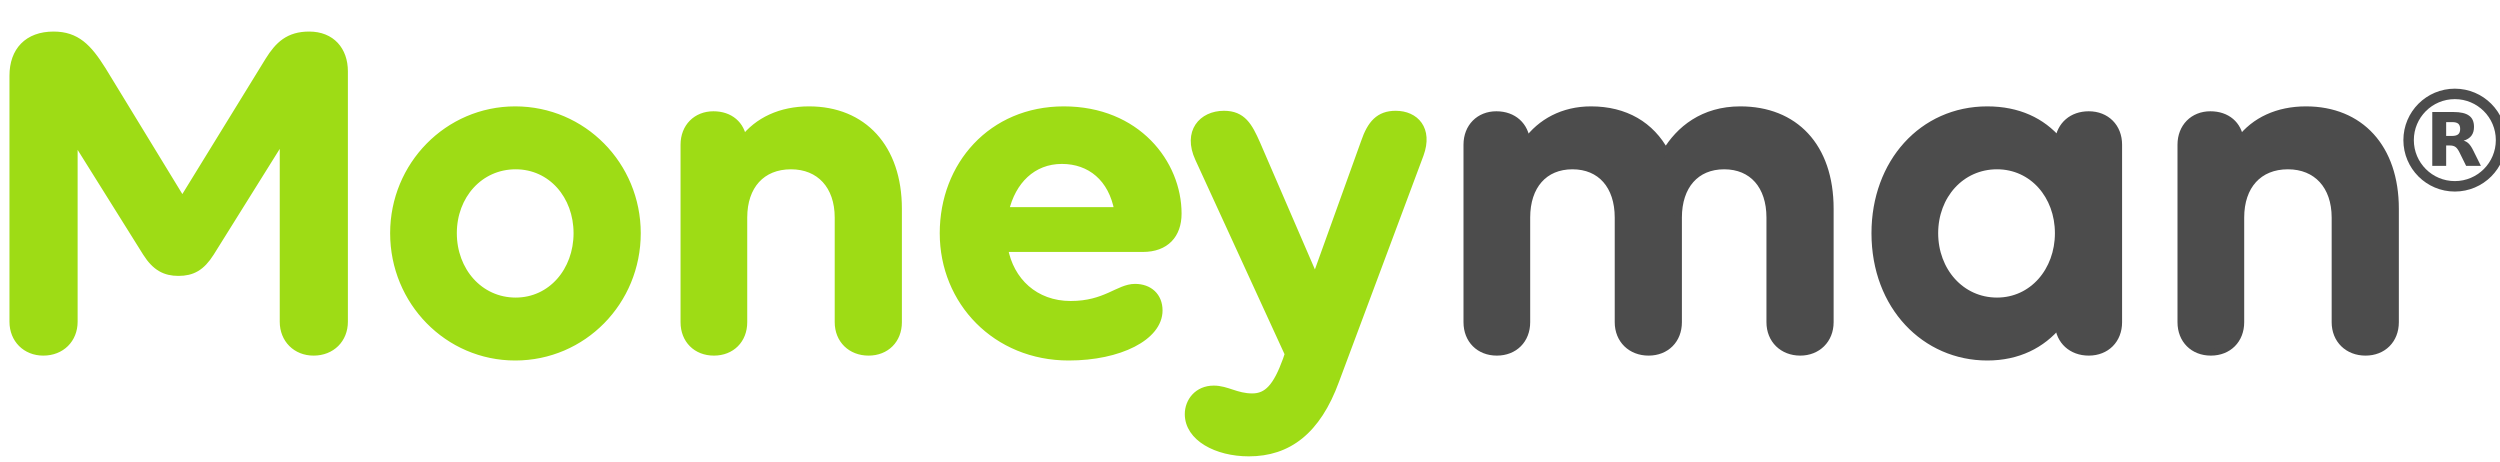
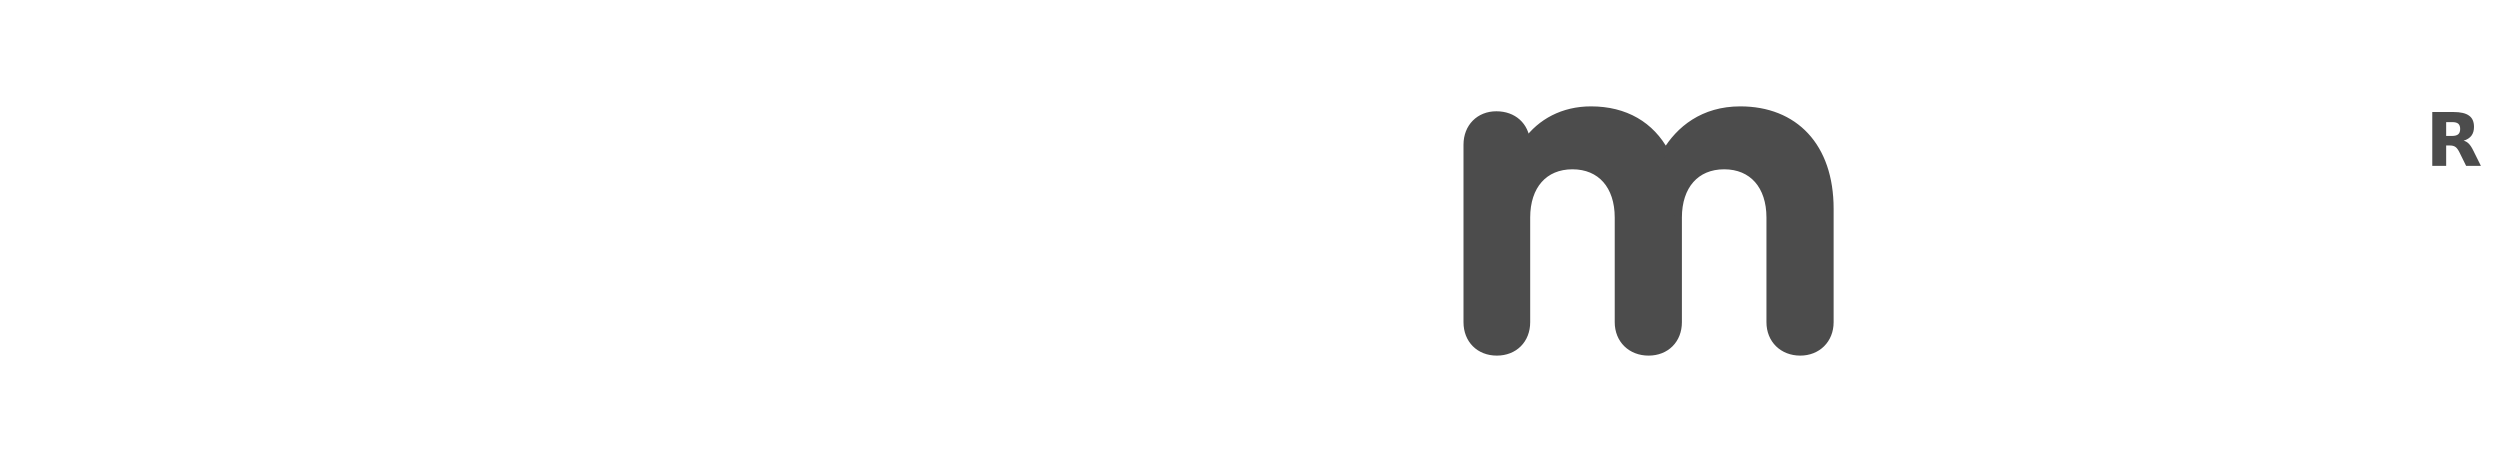
<svg xmlns="http://www.w3.org/2000/svg" width="200" height="37" viewBox="0 0 200 37" fill="none">
  <g clip-path="url(#clip0_123_415)">
-     <path fill-rule="evenodd" clip-rule="evenodd" d="M24.734 2.812C26.53 2.812 27.544 4.025 27.544 5.707V25.736C27.544 27.145 26.53 28.162 25.086 28.162C23.681 28.162 22.666 27.145 22.666 25.736V10.91L16.851 20.221C16.109 21.394 15.368 21.785 14.275 21.785C13.221 21.785 12.441 21.394 11.699 20.221L5.923 10.988V25.736C5.923 27.145 4.908 28.162 3.464 28.162C2.059 28.162 1.044 27.145 1.044 25.736V6.059C1.044 4.064 2.215 2.812 4.284 2.812C6.118 2.812 7.055 3.79 8.187 5.59L14.587 16.074L21.495 4.846C22.276 3.594 23.095 2.812 24.734 2.812ZM31.498 18.656C31.498 13.218 35.83 8.797 41.216 8.797C46.641 8.797 50.973 13.218 50.973 18.656C50.973 24.133 46.641 28.553 41.216 28.553C35.83 28.553 31.498 24.133 31.498 18.656ZM46.172 18.656C46.172 15.643 44.104 13.257 41.255 13.257C38.367 13.257 36.259 15.643 36.259 18.656C36.259 21.668 38.367 24.093 41.255 24.093C44.104 24.093 46.172 21.668 46.172 18.656ZM64.722 8.797C69.054 8.797 71.864 11.81 71.864 16.7V25.776C71.864 27.184 70.889 28.162 69.484 28.162C68.078 28.162 67.064 27.184 67.064 25.776V17.404C67.064 14.861 65.581 13.257 63.278 13.257C60.936 13.257 59.492 14.861 59.492 17.404V25.776C59.492 27.184 58.517 28.162 57.112 28.162C55.707 28.162 54.731 27.184 54.731 25.776V11.575C54.731 10.167 55.706 9.189 57.073 9.189C58.4 9.189 59.297 9.971 59.453 11.184C60.624 9.658 62.459 8.797 64.722 8.797ZM94.239 17.091C94.239 18.773 93.263 19.869 91.429 19.869H80.345C80.813 22.489 82.804 24.367 85.653 24.367C88.463 24.367 89.477 22.998 90.804 22.998C91.936 22.998 92.717 23.702 92.717 24.837C92.717 26.949 89.556 28.553 85.497 28.553C79.681 28.553 75.466 24.133 75.466 18.656C75.466 13.218 79.33 8.797 85.106 8.797C90.96 8.797 94.239 13.062 94.239 17.091ZM84.95 12.827C82.608 12.827 80.969 14.47 80.423 16.856H89.438C88.97 14.235 87.214 12.827 84.95 12.827ZM111.657 9.15C113.218 9.15 114.35 10.323 113.608 12.357L106.856 30.431C105.373 34.499 103.032 36.221 99.909 36.221C97.334 36.221 95.07 35.008 95.07 33.13C95.07 32.113 95.811 31.135 97.099 31.135C98.153 31.135 98.894 31.761 100.183 31.761C101.392 31.761 102.134 30.939 102.914 28.788L103.071 28.318L95.889 12.67C94.914 10.558 96.162 9.15 97.919 9.15C99.402 9.15 99.909 10.088 100.534 11.497L105.217 22.333L109.159 11.379C109.666 9.893 110.33 9.15 111.657 9.15Z" fill="#9EDC15" stroke="#9EDC15" stroke-width="0.574" />
    <path fill-rule="evenodd" clip-rule="evenodd" d="M139.222 8.797C143.554 8.797 146.403 11.692 146.403 16.7V25.776C146.403 27.184 145.389 28.162 144.022 28.162C142.618 28.162 141.603 27.184 141.603 25.776V17.404C141.603 14.861 140.198 13.257 137.934 13.257C135.671 13.257 134.265 14.861 134.265 17.404V25.776C134.265 27.184 133.29 28.162 131.885 28.162C130.48 28.162 129.465 27.184 129.465 25.776V17.404C129.465 14.861 128.06 13.257 125.796 13.257C123.533 13.257 122.128 14.861 122.128 17.404V25.776C122.128 27.184 121.152 28.162 119.747 28.162C118.342 28.162 117.367 27.184 117.367 25.776V11.575C117.367 10.167 118.342 9.189 119.708 9.189C121.074 9.189 122.011 10.049 122.128 11.34C123.26 9.775 125.055 8.797 127.279 8.797C130.012 8.797 132.08 10.01 133.251 12.201C134.344 10.362 136.256 8.797 139.222 8.797Z" fill="#4C4C4C" stroke="#4C4C4C" stroke-width="0.574" />
-     <path fill-rule="evenodd" clip-rule="evenodd" d="M167.1 9.189C168.504 9.189 169.48 10.167 169.48 11.575V25.776C169.48 27.184 168.504 28.162 167.1 28.162C165.734 28.162 164.758 27.262 164.68 25.971C163.353 27.575 161.441 28.553 158.982 28.553C154.025 28.553 150.005 24.524 150.005 18.656C150.005 13.022 153.791 8.797 158.982 8.797C161.441 8.797 163.353 9.697 164.68 11.262C164.836 10.01 165.773 9.189 167.1 9.189ZM159.762 24.093C162.612 24.093 164.68 21.668 164.68 18.656C164.68 15.643 162.612 13.257 159.762 13.257C156.874 13.257 154.767 15.643 154.767 18.656C154.767 21.668 156.874 24.093 159.762 24.093Z" fill="#4C4C4C" stroke="#4C4C4C" stroke-width="0.574" />
-     <path fill-rule="evenodd" clip-rule="evenodd" d="M184.478 8.797C188.81 8.797 191.621 11.81 191.621 16.7V25.776C191.621 27.184 190.645 28.162 189.24 28.162C187.835 28.162 186.82 27.184 186.82 25.776V17.404C186.82 14.861 185.337 13.257 183.034 13.257C180.693 13.257 179.249 14.861 179.249 17.404V25.776C179.249 27.184 178.273 28.162 176.868 28.162C175.463 28.162 174.487 27.184 174.487 25.776V11.575C174.487 10.167 175.463 9.189 176.829 9.189C178.156 9.189 179.054 9.971 179.21 11.184C180.381 9.658 182.215 8.797 184.478 8.797Z" fill="#4C4C4C" stroke="#4C4C4C" stroke-width="0.574" />
-     <path fill-rule="evenodd" clip-rule="evenodd" d="M196.386 14.906C198.428 14.906 200.084 13.251 200.084 11.209C200.084 9.167 198.428 7.512 196.386 7.512C194.345 7.512 192.689 9.167 192.689 11.209C192.689 13.251 194.345 14.906 196.386 14.906Z" stroke="#4C4C4C" stroke-width="0.836" />
-     <path fill-rule="evenodd" clip-rule="evenodd" d="M196.161 10.875C196.391 10.875 196.558 10.829 196.658 10.741C196.758 10.658 196.813 10.515 196.813 10.315C196.813 10.119 196.758 9.981 196.658 9.893C196.558 9.809 196.391 9.768 196.161 9.768H195.693V10.875H196.161ZM195.693 11.639V13.268H194.582V8.961H196.278C196.846 8.961 197.26 9.058 197.523 9.25C197.79 9.438 197.92 9.738 197.92 10.152C197.92 10.436 197.853 10.67 197.715 10.854C197.577 11.034 197.372 11.171 197.092 11.255C197.247 11.293 197.381 11.372 197.502 11.493C197.623 11.614 197.744 11.798 197.865 12.049L198.471 13.268H197.289L196.762 12.199C196.658 11.986 196.549 11.836 196.441 11.76C196.332 11.681 196.186 11.639 196.006 11.639H195.693Z" fill="#4C4C4C" />
+     <path fill-rule="evenodd" clip-rule="evenodd" d="M196.161 10.875C196.391 10.875 196.558 10.829 196.658 10.741C196.758 10.658 196.813 10.515 196.813 10.315C196.813 10.119 196.758 9.981 196.658 9.893C196.558 9.809 196.391 9.768 196.161 9.768H195.693V10.875H196.161ZM195.693 11.639V13.268H194.582V8.961H196.278C196.846 8.961 197.26 9.058 197.523 9.25C197.79 9.438 197.92 9.738 197.92 10.152C197.92 10.436 197.853 10.67 197.715 10.854C197.577 11.034 197.372 11.171 197.092 11.255C197.247 11.293 197.381 11.372 197.502 11.493C197.623 11.614 197.744 11.798 197.865 12.049L198.471 13.268H197.289L196.762 12.199C196.658 11.986 196.549 11.836 196.441 11.76C196.332 11.681 196.186 11.639 196.006 11.639H195.693" fill="#4C4C4C" />
  </g>
  <defs>
    <clipPath id="clip0_123_415">
      <rect width="200" height="37" fill="white" />
    </clipPath>
  </defs>
</svg>